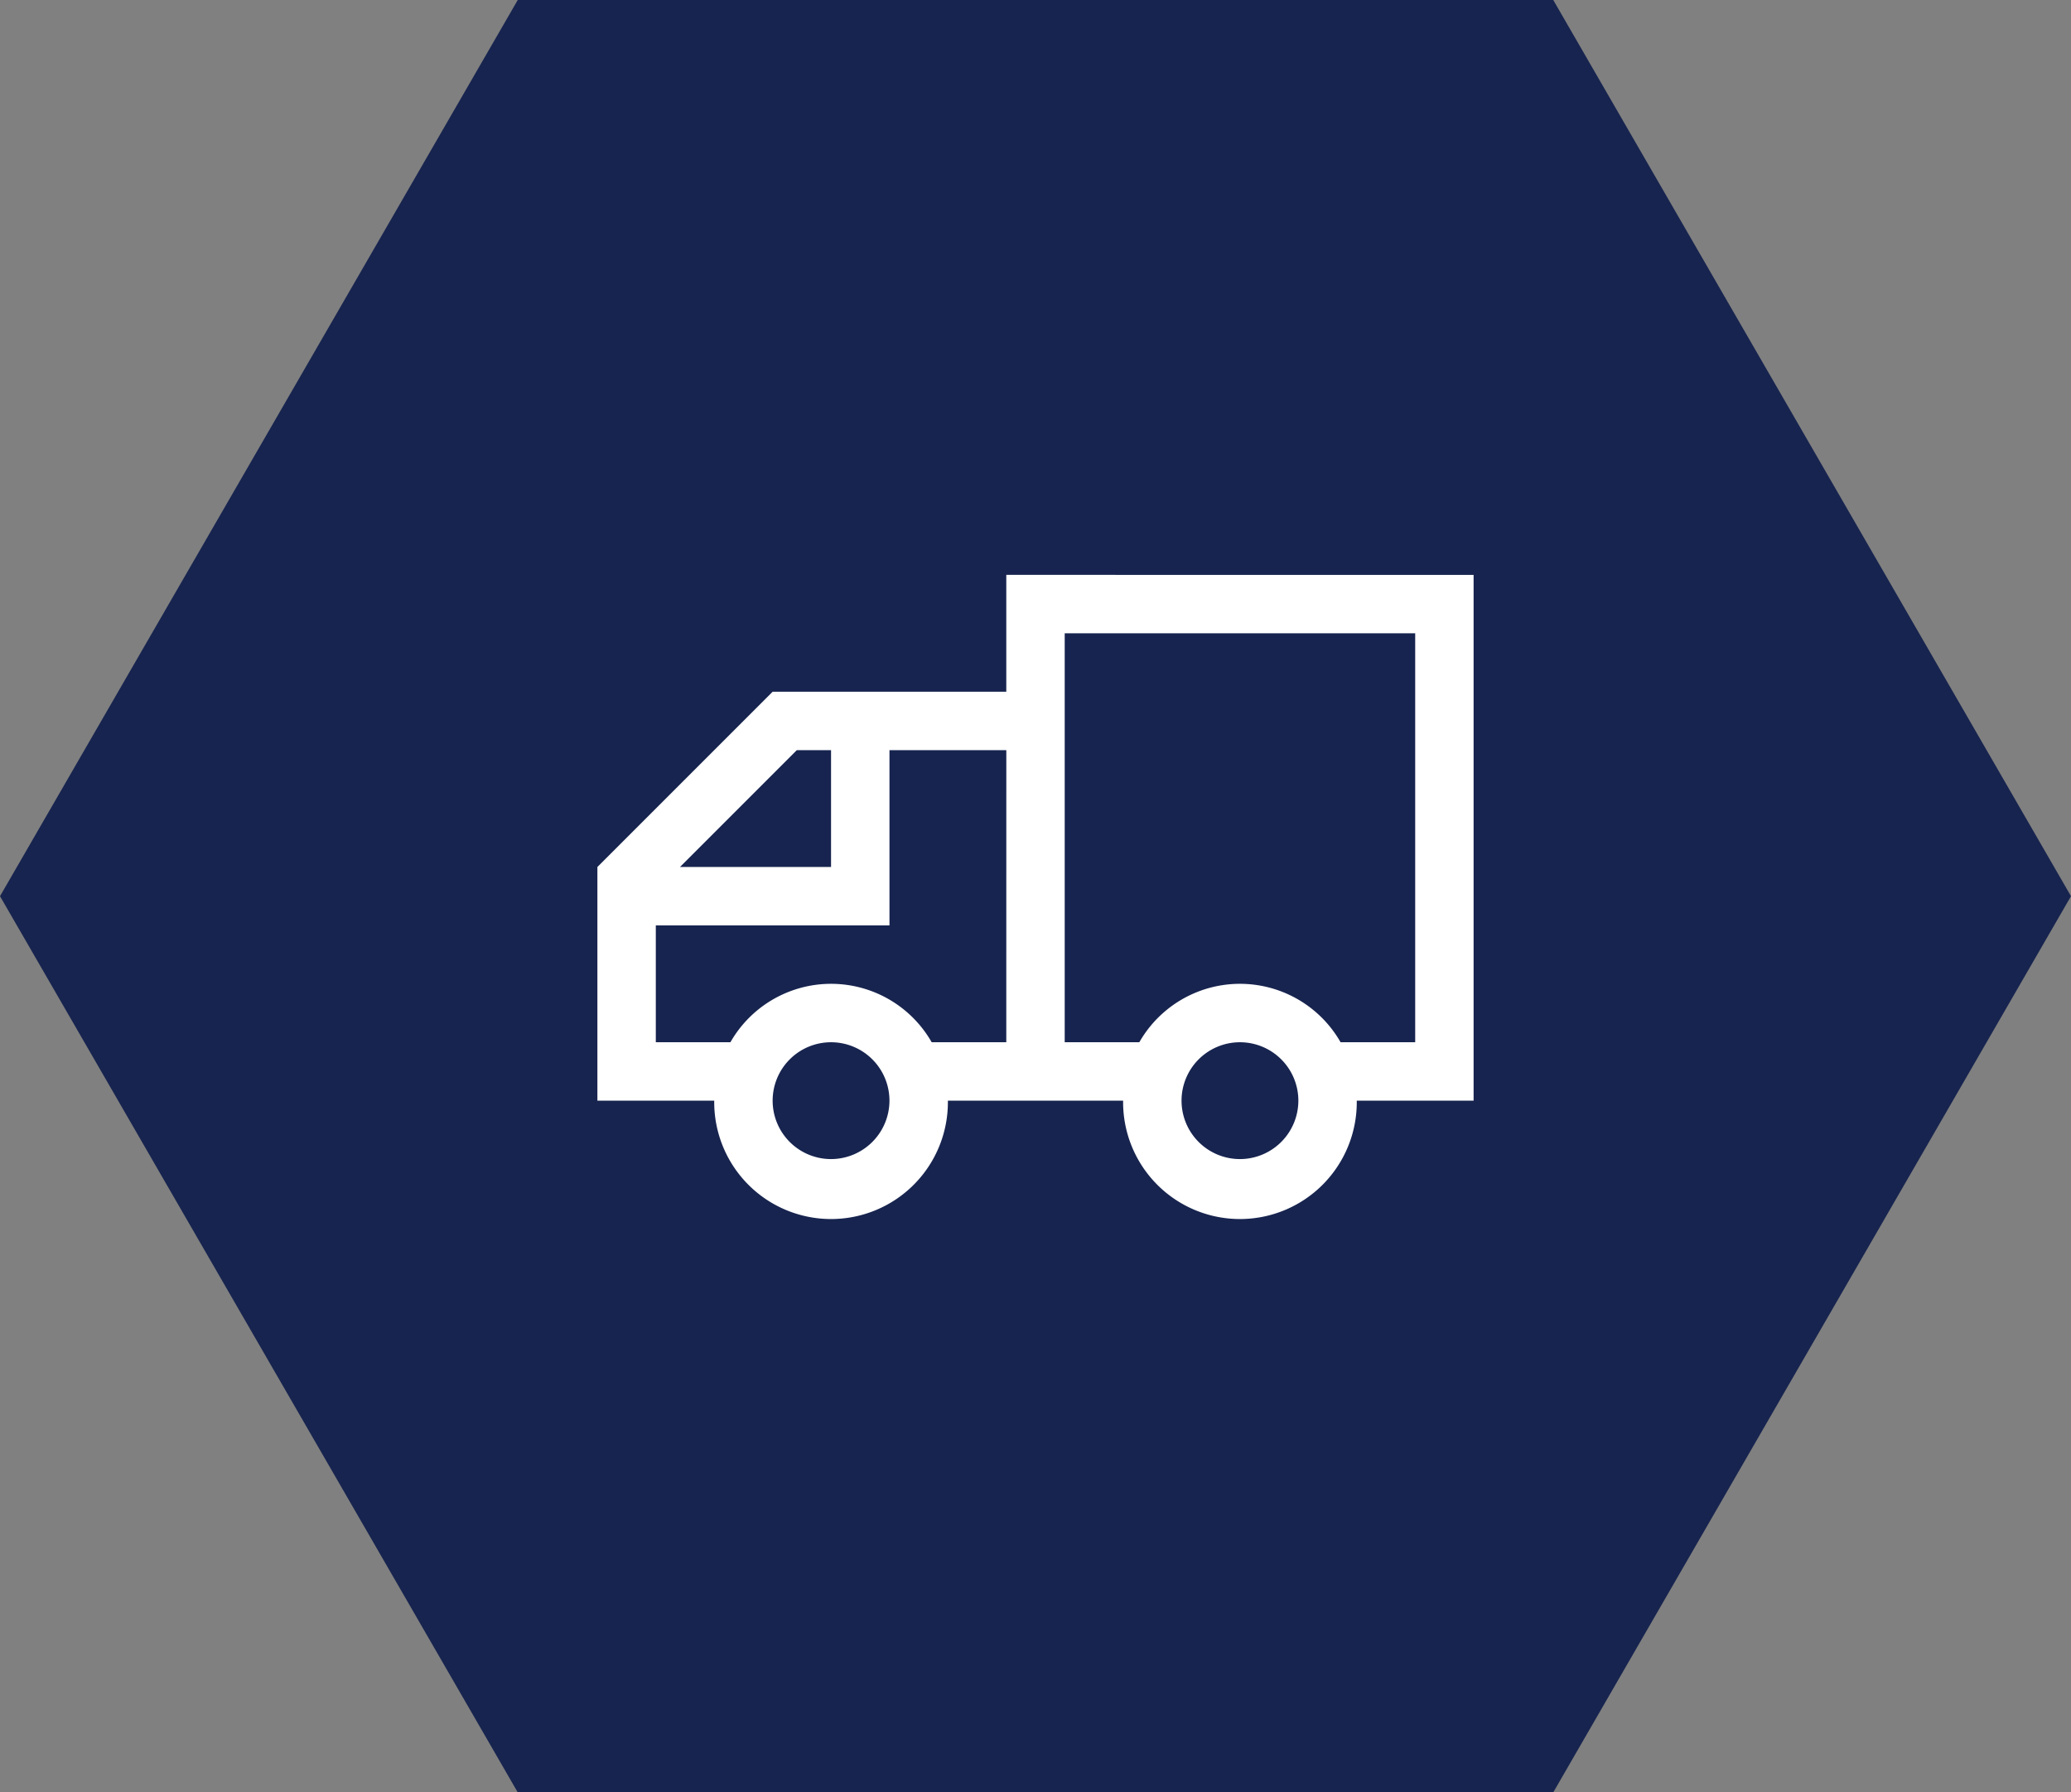
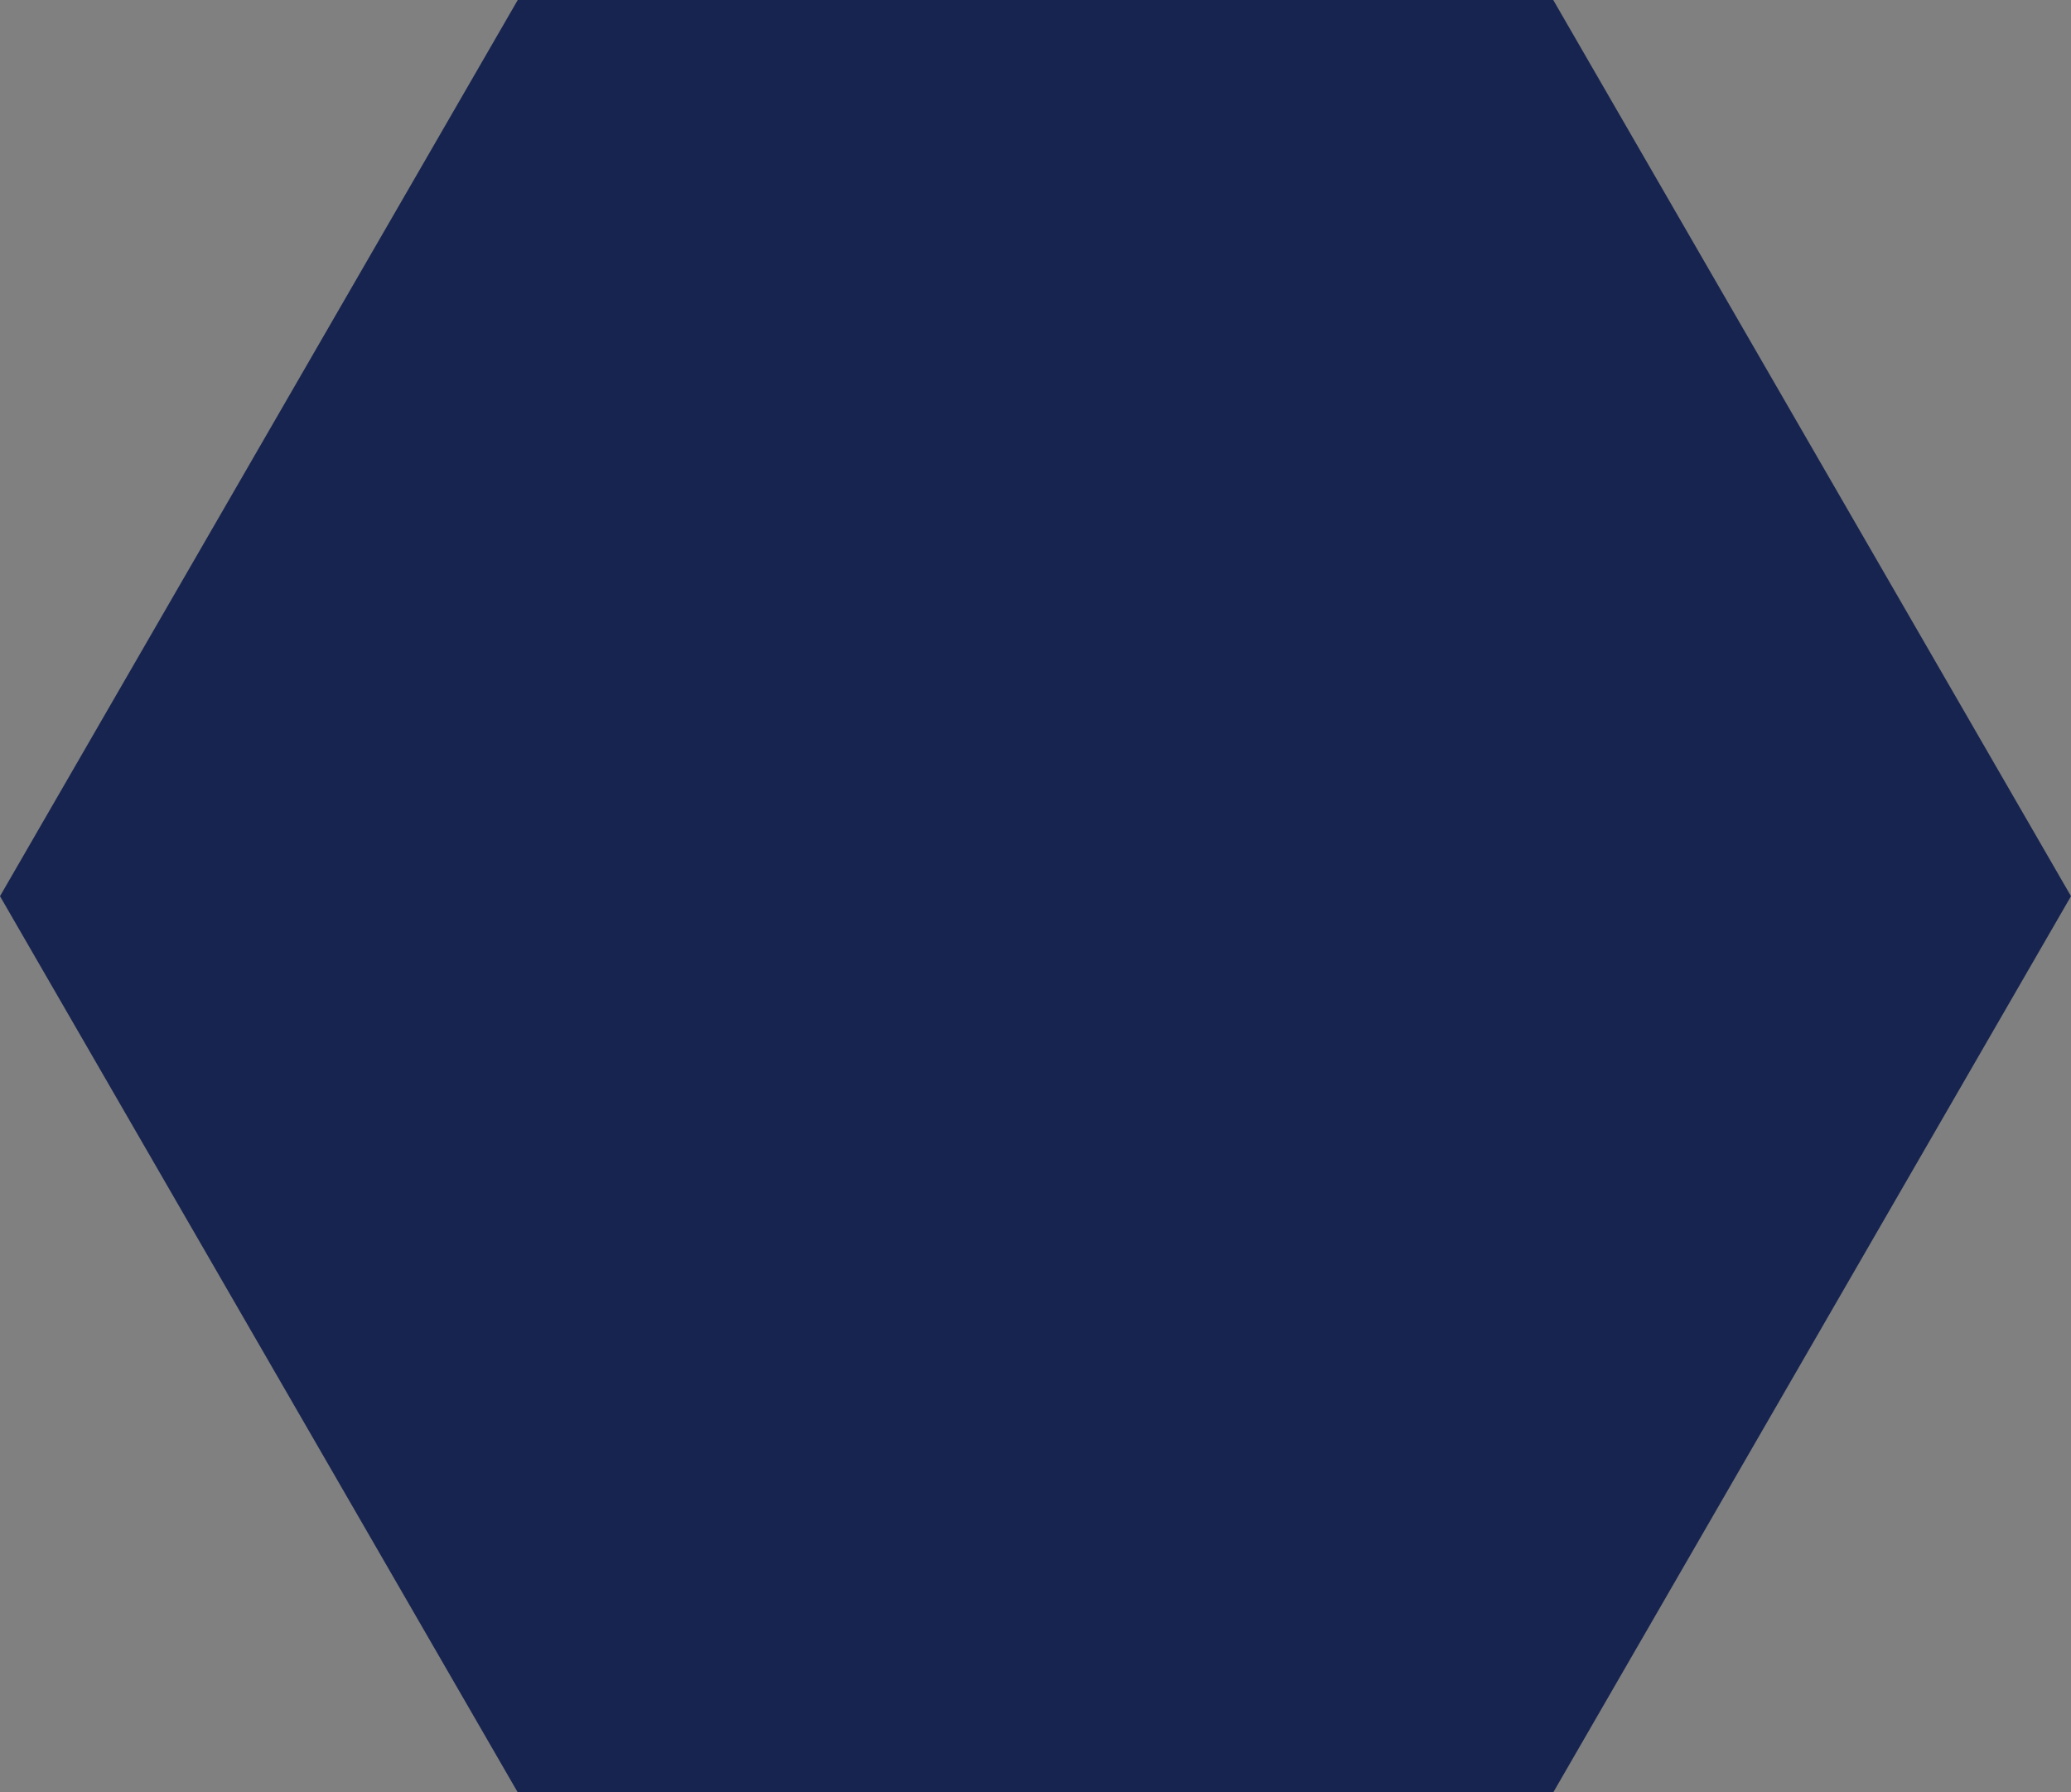
<svg xmlns="http://www.w3.org/2000/svg" viewBox="0 0 104 90">
  <rect x="0" y="0" width="104" height="90" fill="#808080" stroke="none" />
  <title>4</title>
  <polygon points="78 0 26 0 0 45 26 90 78 90 104 45 78 0" fill="#17244f" />
-   <path d="M50.533,28.866v5.867H38.8l-8.8,8.8V55.267h5.867a5.867,5.867,0,1,0,11.733,0h8.8a5.867,5.867,0,1,0,11.733,0H74v-26.4Zm-10.518,8.8h1.718v5.867H34.148ZM41.733,58.2a2.933,2.933,0,1,1,2.933-2.933A2.937,2.937,0,0,1,41.733,58.2Zm8.8-5.867H46.786a5.819,5.819,0,0,0-10.106,0H32.933V46.467H44.667v-8.8h5.867ZM62.267,58.2A2.933,2.933,0,1,1,65.2,55.267,2.936,2.936,0,0,1,62.267,58.2Zm8.8-5.867H67.32a5.819,5.819,0,0,0-10.106,0H53.467V31.8h17.6Z" fill="#fff" />
</svg>